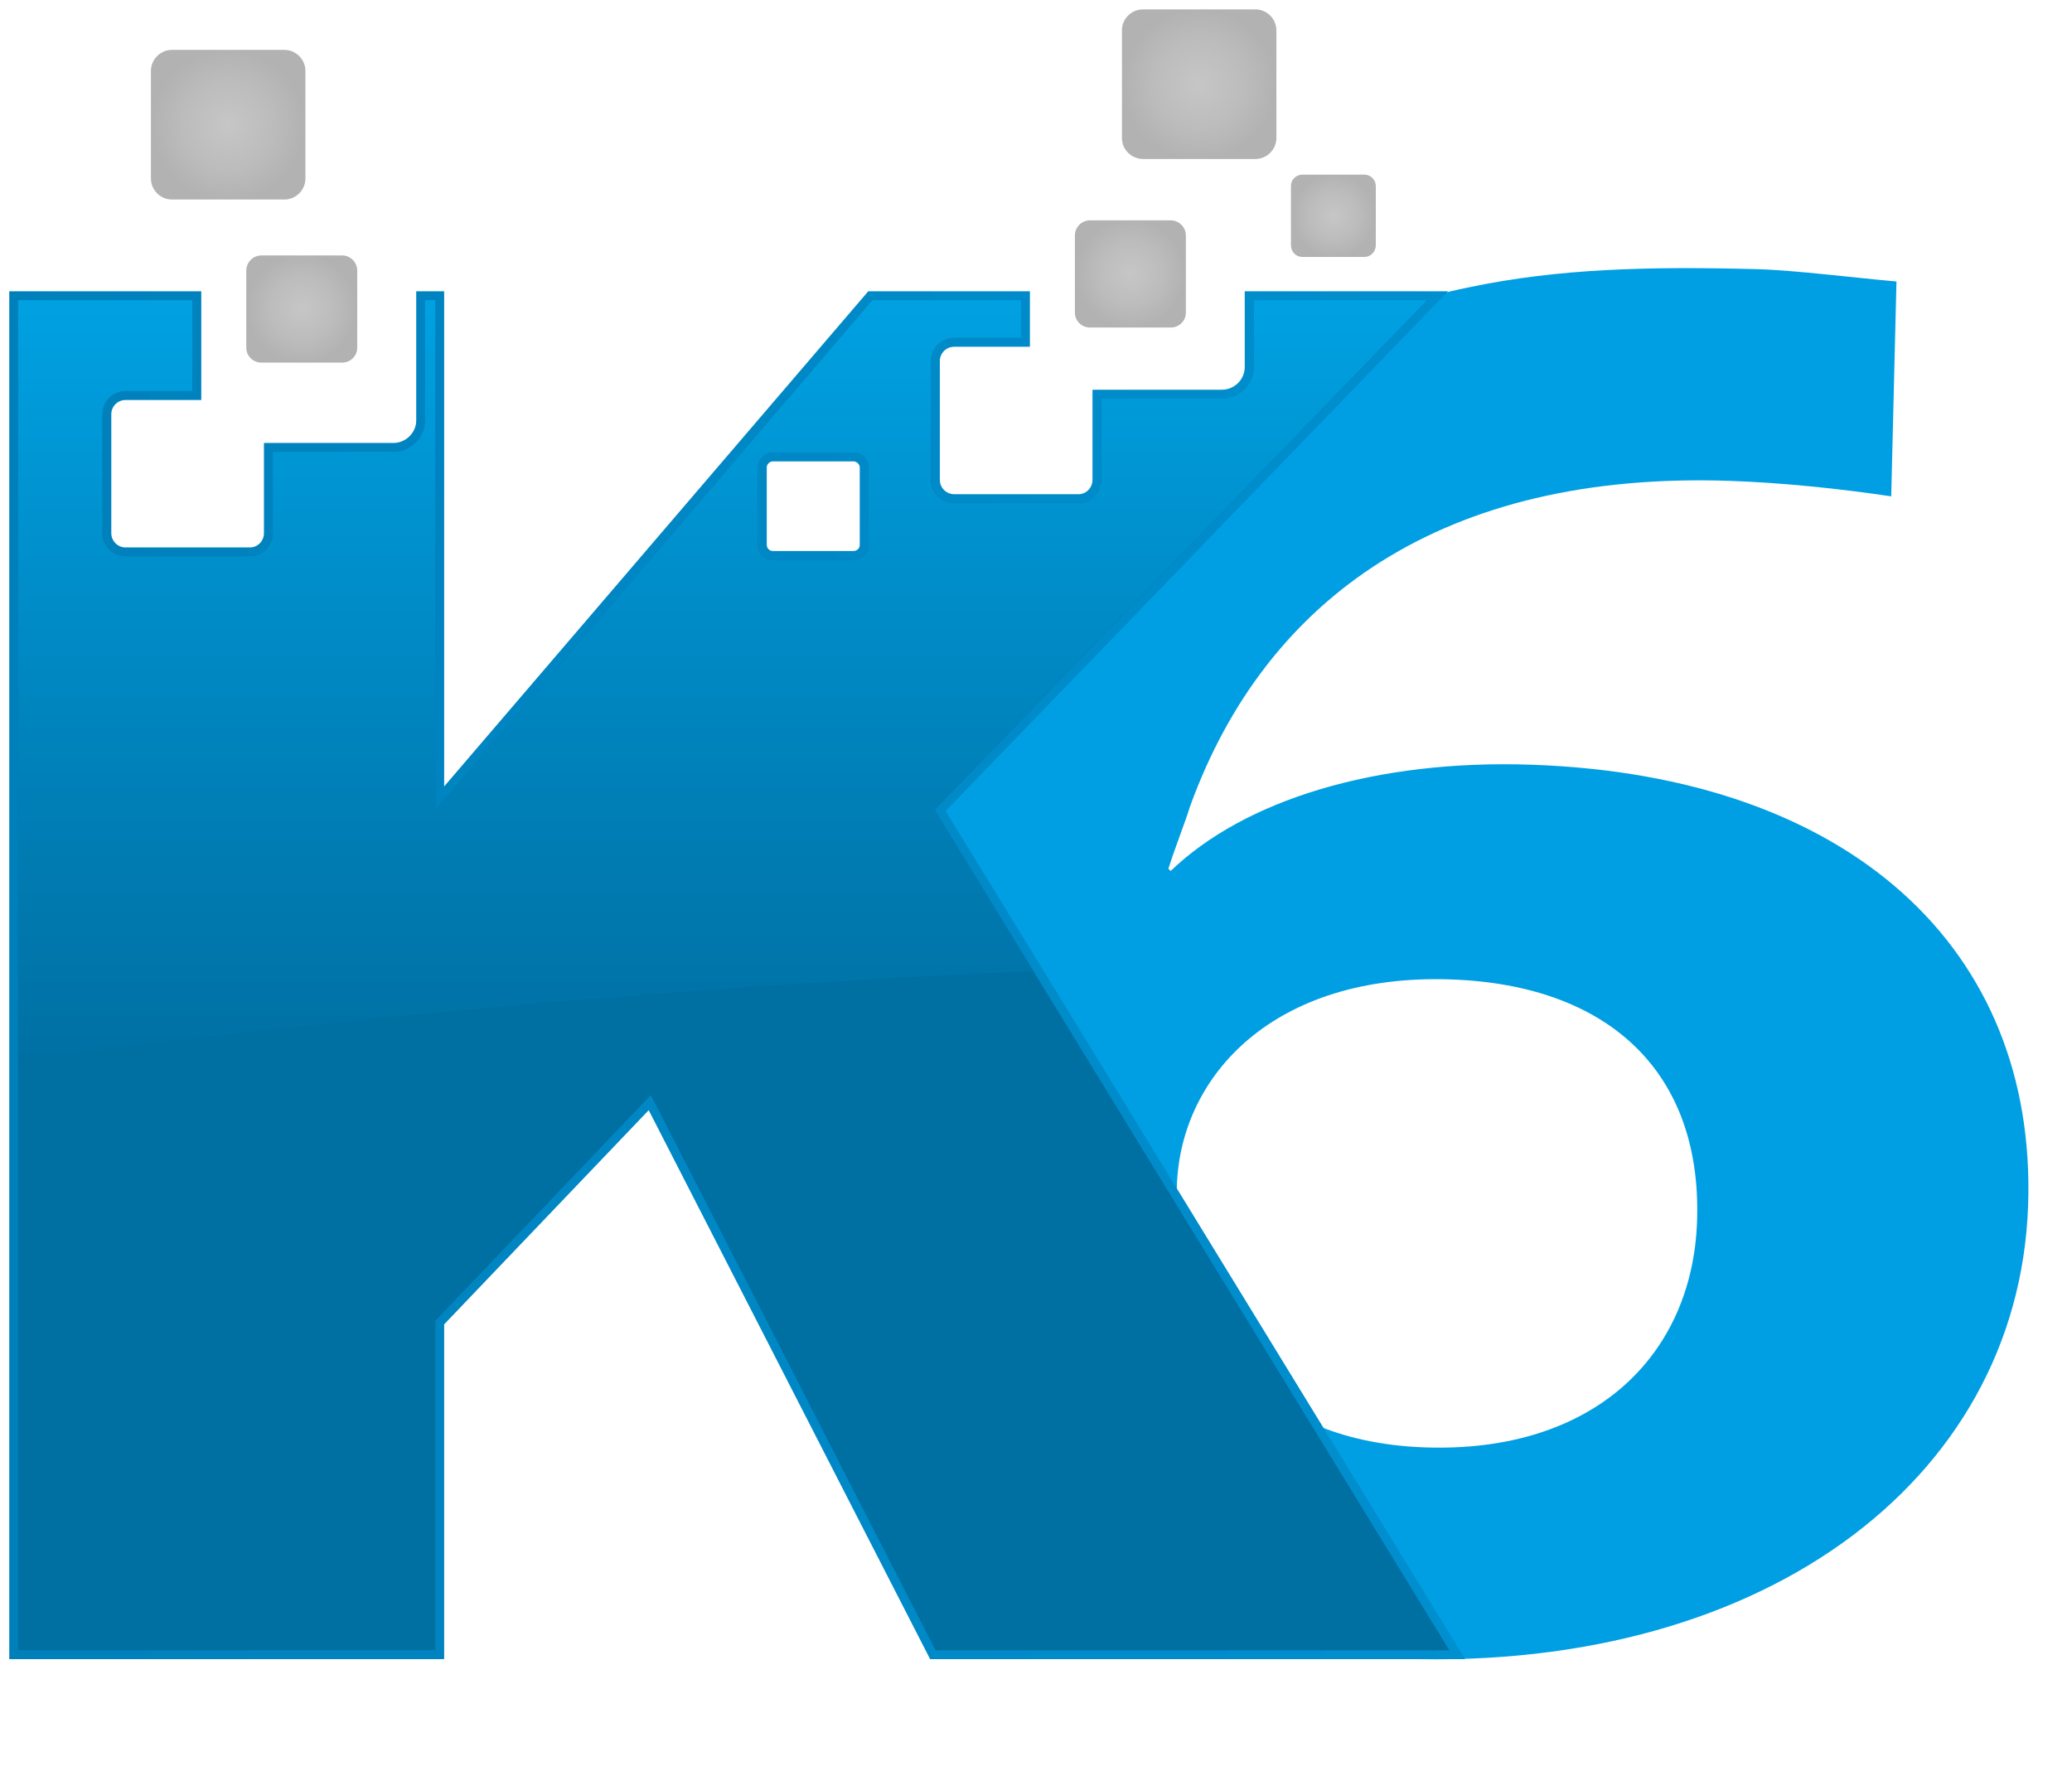
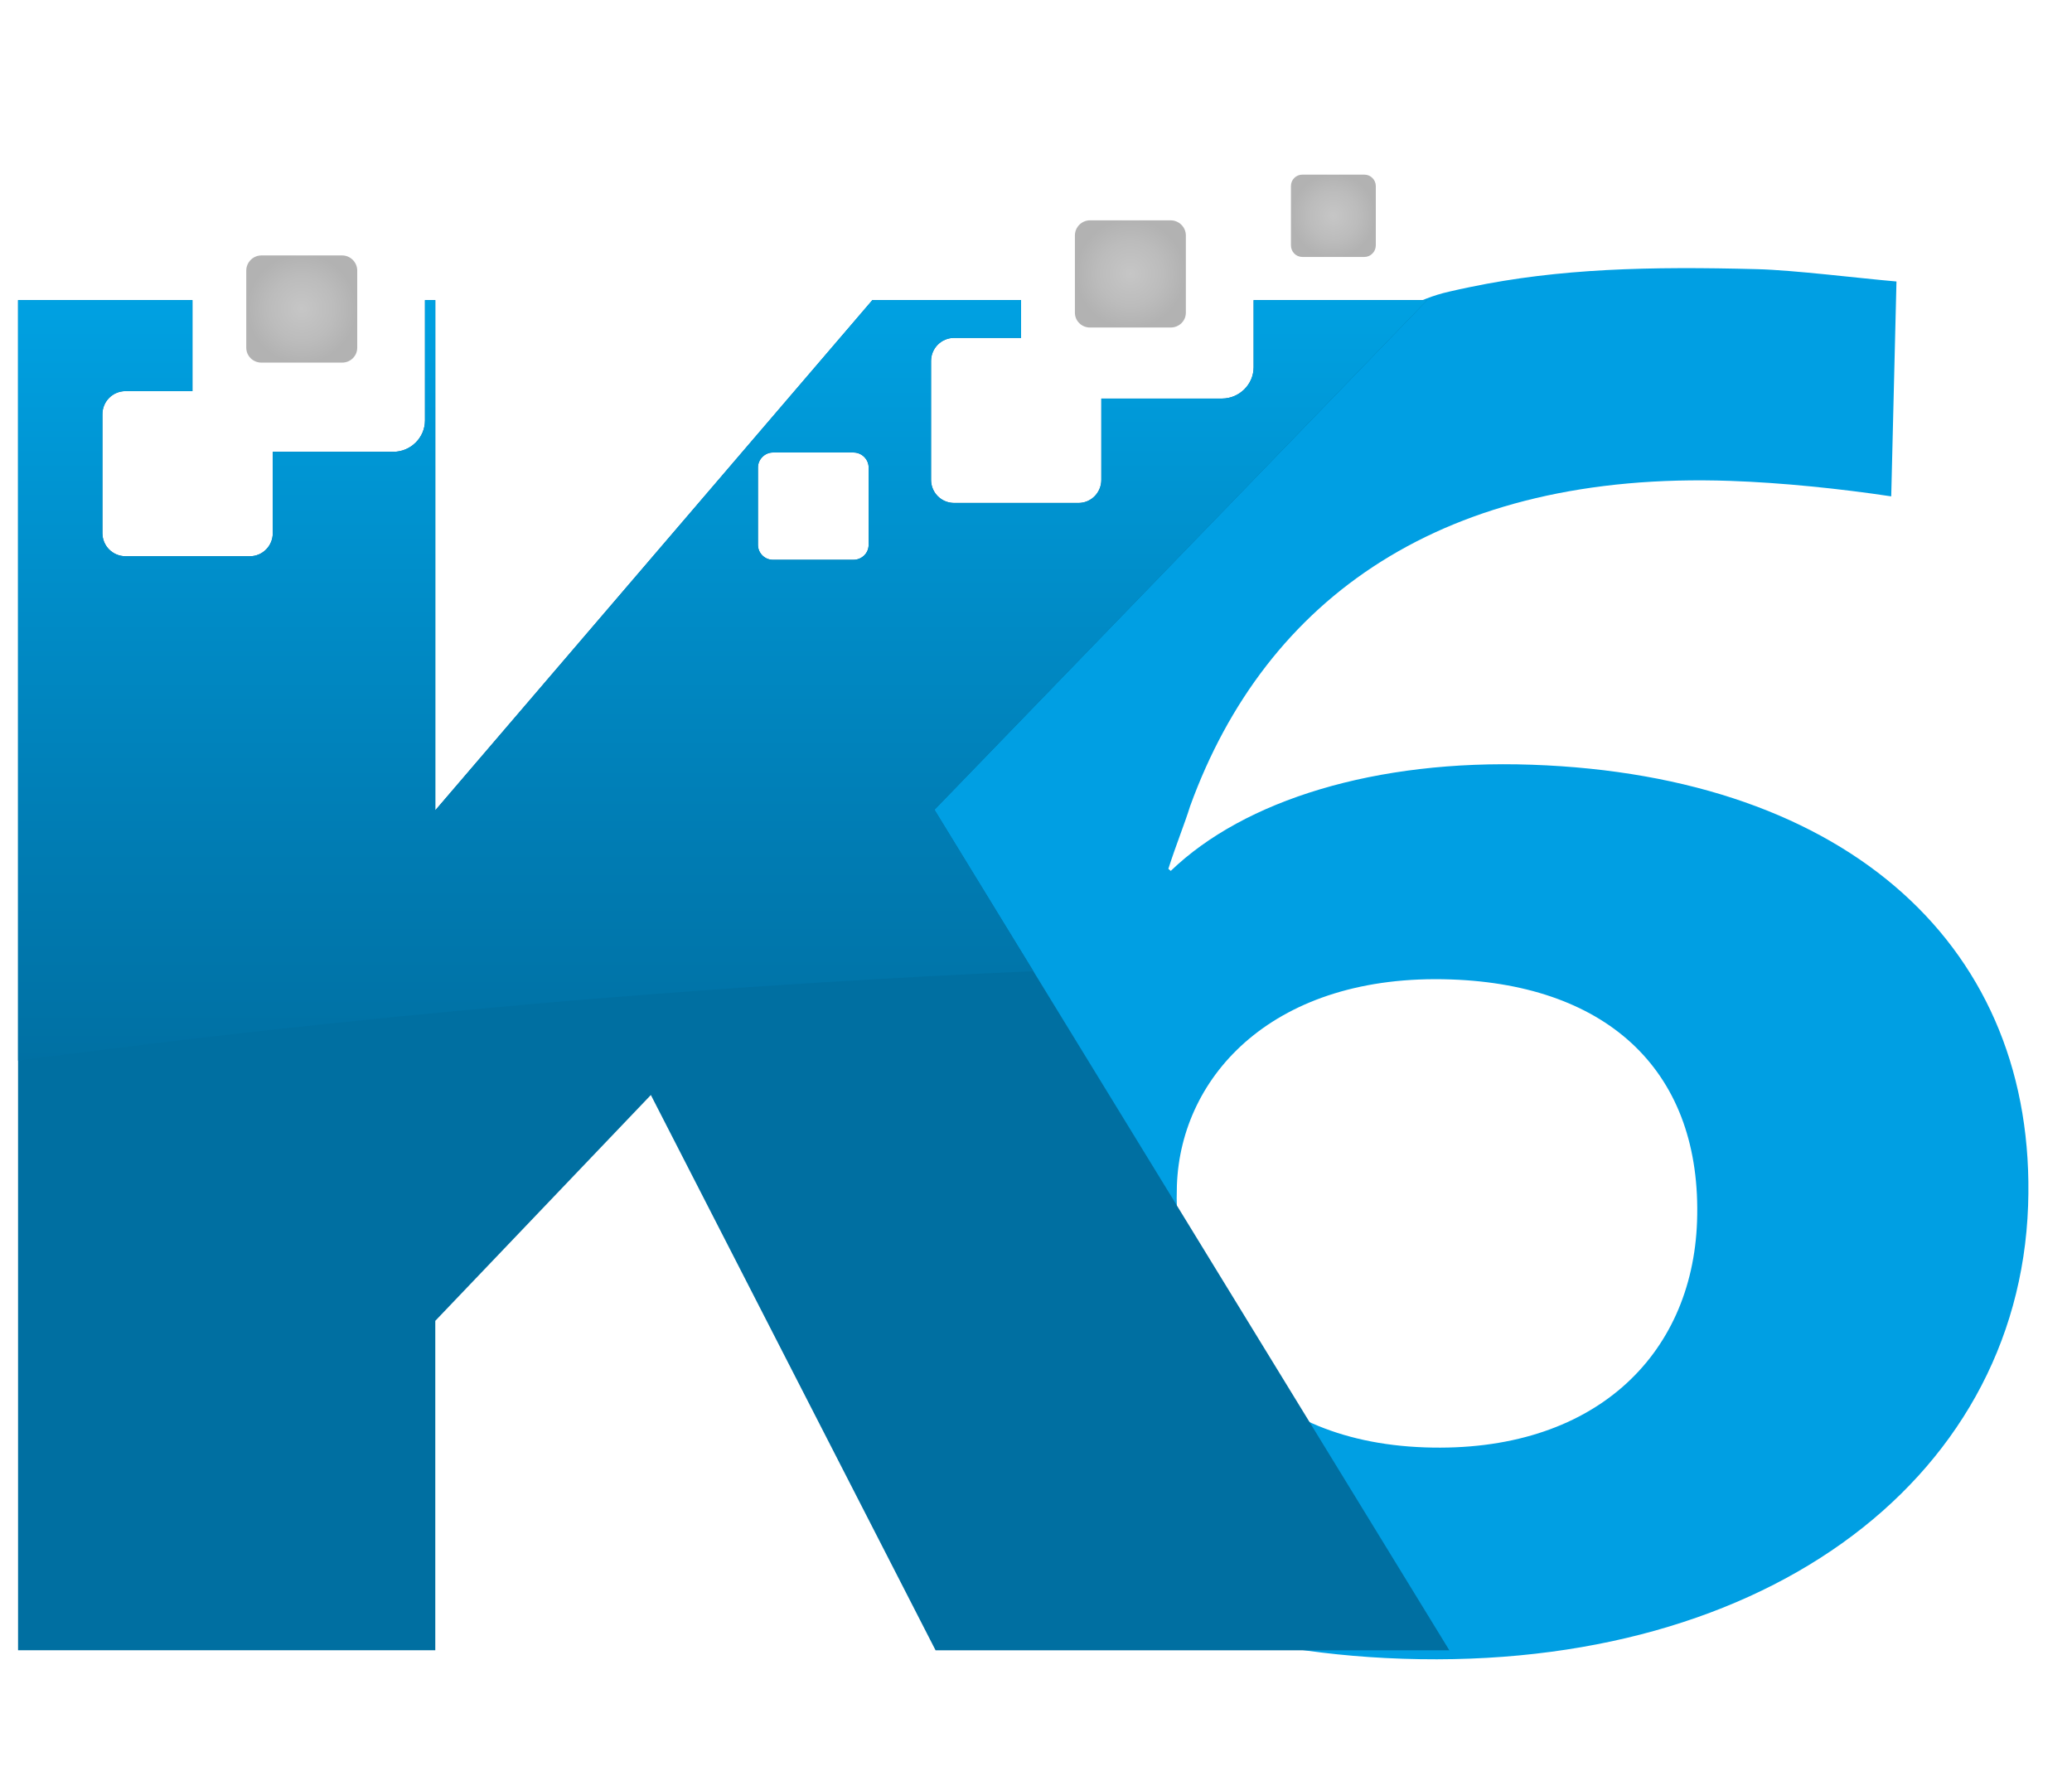
<svg xmlns="http://www.w3.org/2000/svg" width="100%" height="100%" viewBox="0 0 49 42" version="1.1" xml:space="preserve" style="fill-rule:evenodd;clip-rule:evenodd;stroke-linejoin:round;stroke-miterlimit:2;">
  <g>
    <g transform="matrix(1,0,0,1,-3.55271e-15,-1.572)">
      <path d="M32.77,40.785C24.508,40.364 19.345,35.676 19.647,26.936C19.755,23.863 20.352,21.127 21.377,18.755C21.44,18.607 21.507,18.46 21.58,18.316C21.759,18.146 21.903,17.945 22.031,17.727C22.094,17.618 22.156,17.505 22.216,17.389C22.477,16.501 23.759,15.861 24.051,15.052C24.175,14.942 24.307,14.833 24.444,14.725C24.716,14.51 25.009,14.301 25.319,14.1C25.419,13.987 25.518,13.88 25.619,13.777C26.519,12.847 27.421,12.251 28.636,11.477C28.776,11.4 28.913,11.321 29.047,11.242C29.271,11.141 29.502,11.02 29.738,10.887C29.857,10.82 29.977,10.75 30.098,10.677C31.771,10.094 32.732,8.812 34.276,8.468C34.436,8.43 34.598,8.396 34.761,8.362C36.879,7.921 39.005,7.87 41.563,7.938C42.431,7.961 43.925,8.149 44.849,8.229L44.725,13.311C43.516,13.129 42.132,12.987 40.917,12.945C34.151,12.71 29.938,15.697 28.144,20.64C28.015,21.057 27.824,21.516 27.63,22.12L27.687,22.169C29.423,20.497 32.526,19.529 36.226,19.658C43.742,19.921 48.173,24.008 47.962,30.082C47.733,36.665 41.527,41.23 32.77,40.785M34.312,24.736C30.148,24.59 27.923,26.992 27.832,29.608C27.719,32.879 29.59,35.658 33.695,35.803C37.685,35.942 40.023,33.636 40.133,30.459C40.256,26.955 38.071,24.866 34.312,24.736Z" style="fill:rgb(0,159,227);fill-rule:nonzero;" />
    </g>
    <g transform="matrix(1,0,0,1,-1.145,-0.35)">
-       <path d="M28.174,0.572L30.834,0.572C31.105,0.572 31.33,0.795 31.33,1.068L31.33,3.615C31.33,3.886 31.105,4.11 30.834,4.11L28.174,4.11C27.903,4.11 27.677,3.886 27.677,3.615L27.677,1.067C27.677,0.795 27.902,0.572 28.174,0.572" style="fill:url(#_Radial1);" />
-     </g>
+       </g>
    <g transform="matrix(1,0,0,1,-3.52496e-15,-1.143)">
      <path d="M30.8,5.273L32.267,5.273C32.413,5.273 32.536,5.396 32.536,5.543L32.536,6.945C32.536,7.097 32.413,7.22 32.267,7.22L30.8,7.22C30.647,7.22 30.529,7.097 30.529,6.945L30.529,5.543C30.529,5.396 30.646,5.273 30.8,5.273" style="fill:url(#_Radial2);" />
    </g>
    <g transform="matrix(1,0,0,1,-3.55271e-15,-1.143)">
      <path d="M25.777,6.354L27.685,6.354C27.882,6.354 28.044,6.516 28.044,6.711L28.044,8.538C28.044,8.735 27.882,8.889 27.685,8.889L25.777,8.889C25.58,8.889 25.42,8.735 25.42,8.538L25.42,6.711C25.42,6.516 25.58,6.354 25.777,6.354" style="fill:url(#_Radial3);" />
    </g>
    <g transform="matrix(1,0,0,1,-3.55271e-15,-1.572)">
-       <path d="M4.066,2.752L6.726,2.752C6.997,2.752 7.223,2.977 7.223,3.248L7.223,5.794C7.223,6.066 6.998,6.291 6.726,6.291L4.066,6.291C3.795,6.291 3.569,6.067 3.569,5.794L3.569,3.248C3.569,2.977 3.794,2.752 4.066,2.752" style="fill:url(#_Radial4);" />
-     </g>
+       </g>
    <g transform="matrix(1,0,0,1,-3.55271e-15,-1.572)">
      <clipPath id="_clip5">
-         <path d="M21.996,40.811L15.341,27.828L10.504,32.893L10.504,40.811L0.219,40.811L0.219,8.461L4.76,8.461L4.76,11.032L2.969,11.032C2.783,11.032 2.632,11.182 2.632,11.369L2.632,14.181C2.632,14.368 2.784,14.519 2.969,14.519L5.911,14.519C6.094,14.519 6.242,14.368 6.242,14.181L6.242,12.048L9.304,12.048C9.596,12.048 9.843,11.806 9.843,11.517L9.843,8.461L10.504,8.461L10.504,20.171L20.533,8.461L24.356,8.461L24.356,9.773L22.565,9.773C22.378,9.773 22.226,9.924 22.226,10.11L22.226,12.921C22.226,13.108 22.378,13.26 22.565,13.26L25.506,13.26C25.688,13.26 25.836,13.107 25.836,12.921L25.836,10.789L28.898,10.789C29.191,10.789 29.436,10.546 29.436,10.258L29.436,8.461L34.244,8.461L22.363,20.752L34.649,40.811L21.996,40.811M18.275,12.484C18.2,12.484 18.133,12.552 18.133,12.627L18.133,14.459C18.133,14.537 18.196,14.603 18.275,14.603L20.184,14.603C20.267,14.603 20.332,14.54 20.332,14.459L20.332,12.627C20.332,12.552 20.263,12.484 20.184,12.484L18.275,12.484Z" />
-       </clipPath>
+         </clipPath>
      <g clip-path="url(#_clip5)">
        <rect x="0.219" y="8.461" width="34.43" height="32.35" style="fill:url(#_Linear6);" />
      </g>
    </g>
    <g transform="matrix(1,0,0,1,-3.55271e-15,-1.572)">
      <path d="M22.099,20.723L33.752,8.67L29.646,8.67L29.646,10.258C29.646,10.665 29.306,10.998 28.899,10.998L26.045,10.998L26.045,12.92C26.045,13.224 25.802,13.467 25.506,13.467L22.565,13.467C22.261,13.467 22.018,13.224 22.018,12.92L22.018,10.11C22.018,9.808 22.262,9.563 22.565,9.563L24.147,9.563L24.147,8.67L20.63,8.67L10.294,20.736L10.294,8.67L10.05,8.67L10.05,11.516C10.05,11.924 9.711,12.257 9.303,12.257L6.451,12.257L6.451,14.181C6.451,14.484 6.208,14.727 5.911,14.727L2.969,14.727C2.666,14.727 2.422,14.483 2.422,14.181L2.422,11.369C2.422,11.066 2.666,10.822 2.969,10.822L4.551,10.822L4.551,8.67L0.427,8.67L0.427,40.601L10.294,40.601L10.294,32.81L15.392,27.469L22.125,40.602L34.275,40.602L22.099,20.723M20.542,14.458C20.542,14.655 20.38,14.811 20.185,14.811L18.276,14.811C18.087,14.811 17.925,14.655 17.925,14.458L17.925,12.626C17.925,12.437 18.087,12.274 18.276,12.274L20.185,12.274C20.381,12.274 20.542,12.436 20.542,12.626L20.542,14.458Z" style="fill:rgb(0,111,161);fill-rule:nonzero;" />
    </g>
    <g transform="matrix(1,0,0,1,-3.55271e-15,-1.572)">
      <path d="M6.182,7.613L8.091,7.613C8.287,7.613 8.448,7.775 8.448,7.971L8.448,9.796C8.448,9.993 8.287,10.148 8.091,10.148L6.182,10.148C5.986,10.148 5.824,9.993 5.824,9.796L5.824,7.971C5.824,7.774 5.986,7.613 6.182,7.613" style="fill:url(#_Radial7);" />
    </g>
    <g transform="matrix(1,0,0,1,-3.55271e-15,-1.572)">
      <clipPath id="_clip8">
        <path d="M1.913,26.463C1.972,26.456 2.032,26.448 2.091,26.442C2.409,26.401 2.73,26.36 3.05,26.323C3.869,26.221 4.694,26.122 5.529,26.027C5.709,26.007 5.891,25.987 6.071,25.967C7.174,25.843 8.29,25.728 9.416,25.614C9.492,25.606 9.571,25.599 9.648,25.593C10.916,25.468 12.194,25.349 13.489,25.239C14.178,25.183 14.862,25.128 15.544,25.076C16.845,24.974 18.128,24.888 19.402,24.808C21.105,24.703 22.786,24.613 24.438,24.54L22.099,20.722L33.752,8.67L29.647,8.67L29.647,10.258C29.647,10.665 29.306,10.998 28.899,10.998L26.045,10.998L26.045,12.92C26.045,13.224 25.802,13.467 25.506,13.467L22.565,13.467C22.261,13.467 22.018,13.224 22.018,12.92L22.018,10.11C22.018,9.808 22.261,9.563 22.565,9.563L24.147,9.563L24.147,8.67L20.63,8.67L10.294,20.736L10.294,8.67L10.05,8.67L10.05,11.516C10.05,11.924 9.711,12.257 9.303,12.257L6.451,12.257L6.451,14.181C6.451,14.484 6.208,14.727 5.911,14.727L2.969,14.727C2.666,14.727 2.422,14.483 2.422,14.181L2.422,11.369C2.422,11.066 2.666,10.822 2.969,10.822L4.551,10.822L4.551,8.67L0.427,8.67L0.427,26.657C0.481,26.651 0.533,26.644 0.586,26.637C1.027,26.578 1.466,26.521 1.913,26.463M17.925,12.626C17.925,12.437 18.087,12.274 18.276,12.274L20.185,12.274C20.381,12.274 20.542,12.436 20.542,12.626L20.542,14.458C20.542,14.655 20.38,14.811 20.185,14.811L18.276,14.811C18.087,14.811 17.925,14.655 17.925,14.458L17.925,12.626Z" />
      </clipPath>
      <g clip-path="url(#_clip8)">
        <rect x="0.427" y="8.67" width="33.325" height="17.987" style="fill:url(#_Linear9);" />
      </g>
    </g>
  </g>
  <defs>
    <radialGradient id="_Radial1" cx="0" cy="0" r="1" gradientUnits="userSpaceOnUse" gradientTransform="matrix(1.798,0,0,1.798,29.502,2.352)">
      <stop offset="0" style="stop-color:rgb(198,198,198);stop-opacity:1" />
      <stop offset="0.59" style="stop-color:rgb(188,188,188);stop-opacity:1" />
      <stop offset="1" style="stop-color:rgb(178,178,178);stop-opacity:1" />
    </radialGradient>
    <radialGradient id="_Radial2" cx="0" cy="0" r="1" gradientUnits="userSpaceOnUse" gradientTransform="matrix(0.988,0,0,0.988,31.533,6.245)">
      <stop offset="0" style="stop-color:rgb(198,198,198);stop-opacity:1" />
      <stop offset="0.59" style="stop-color:rgb(188,188,188);stop-opacity:1" />
      <stop offset="1" style="stop-color:rgb(178,178,178);stop-opacity:1" />
    </radialGradient>
    <radialGradient id="_Radial3" cx="0" cy="0" r="1" gradientUnits="userSpaceOnUse" gradientTransform="matrix(1.29,0,0,1.29,26.733,7.615)">
      <stop offset="0" style="stop-color:rgb(198,198,198);stop-opacity:1" />
      <stop offset="0.59" style="stop-color:rgb(188,188,188);stop-opacity:1" />
      <stop offset="1" style="stop-color:rgb(178,178,178);stop-opacity:1" />
    </radialGradient>
    <radialGradient id="_Radial4" cx="0" cy="0" r="1" gradientUnits="userSpaceOnUse" gradientTransform="matrix(1.795,0,0,1.795,5.395,4.534)">
      <stop offset="0" style="stop-color:rgb(198,198,198);stop-opacity:1" />
      <stop offset="0.59" style="stop-color:rgb(188,188,188);stop-opacity:1" />
      <stop offset="1" style="stop-color:rgb(178,178,178);stop-opacity:1" />
    </radialGradient>
    <linearGradient id="_Linear6" x1="0" y1="0" x2="1" y2="0" gradientUnits="userSpaceOnUse" gradientTransform="matrix(34.427,0,0,34.427,0.215,24.602)">
      <stop offset="0" style="stop-color:rgb(0,128,187);stop-opacity:1" />
      <stop offset="1" style="stop-color:rgb(0,143,207);stop-opacity:1" />
    </linearGradient>
    <radialGradient id="_Radial7" cx="0" cy="0" r="1" gradientUnits="userSpaceOnUse" gradientTransform="matrix(1.29,0,0,1.29,7.137,8.873)">
      <stop offset="0" style="stop-color:rgb(198,198,198);stop-opacity:1" />
      <stop offset="0.59" style="stop-color:rgb(188,188,188);stop-opacity:1" />
      <stop offset="1" style="stop-color:rgb(178,178,178);stop-opacity:1" />
    </radialGradient>
    <linearGradient id="_Linear9" x1="0" y1="0" x2="1" y2="0" gradientUnits="userSpaceOnUse" gradientTransform="matrix(1.10143e-15,-17.988,17.988,1.10143e-15,17.076,26.65)">
      <stop offset="0" style="stop-color:rgb(0,112,163);stop-opacity:1" />
      <stop offset="0.35" style="stop-color:rgb(0,127,183);stop-opacity:1" />
      <stop offset="1" style="stop-color:rgb(0,161,226);stop-opacity:1" />
    </linearGradient>
  </defs>
</svg>